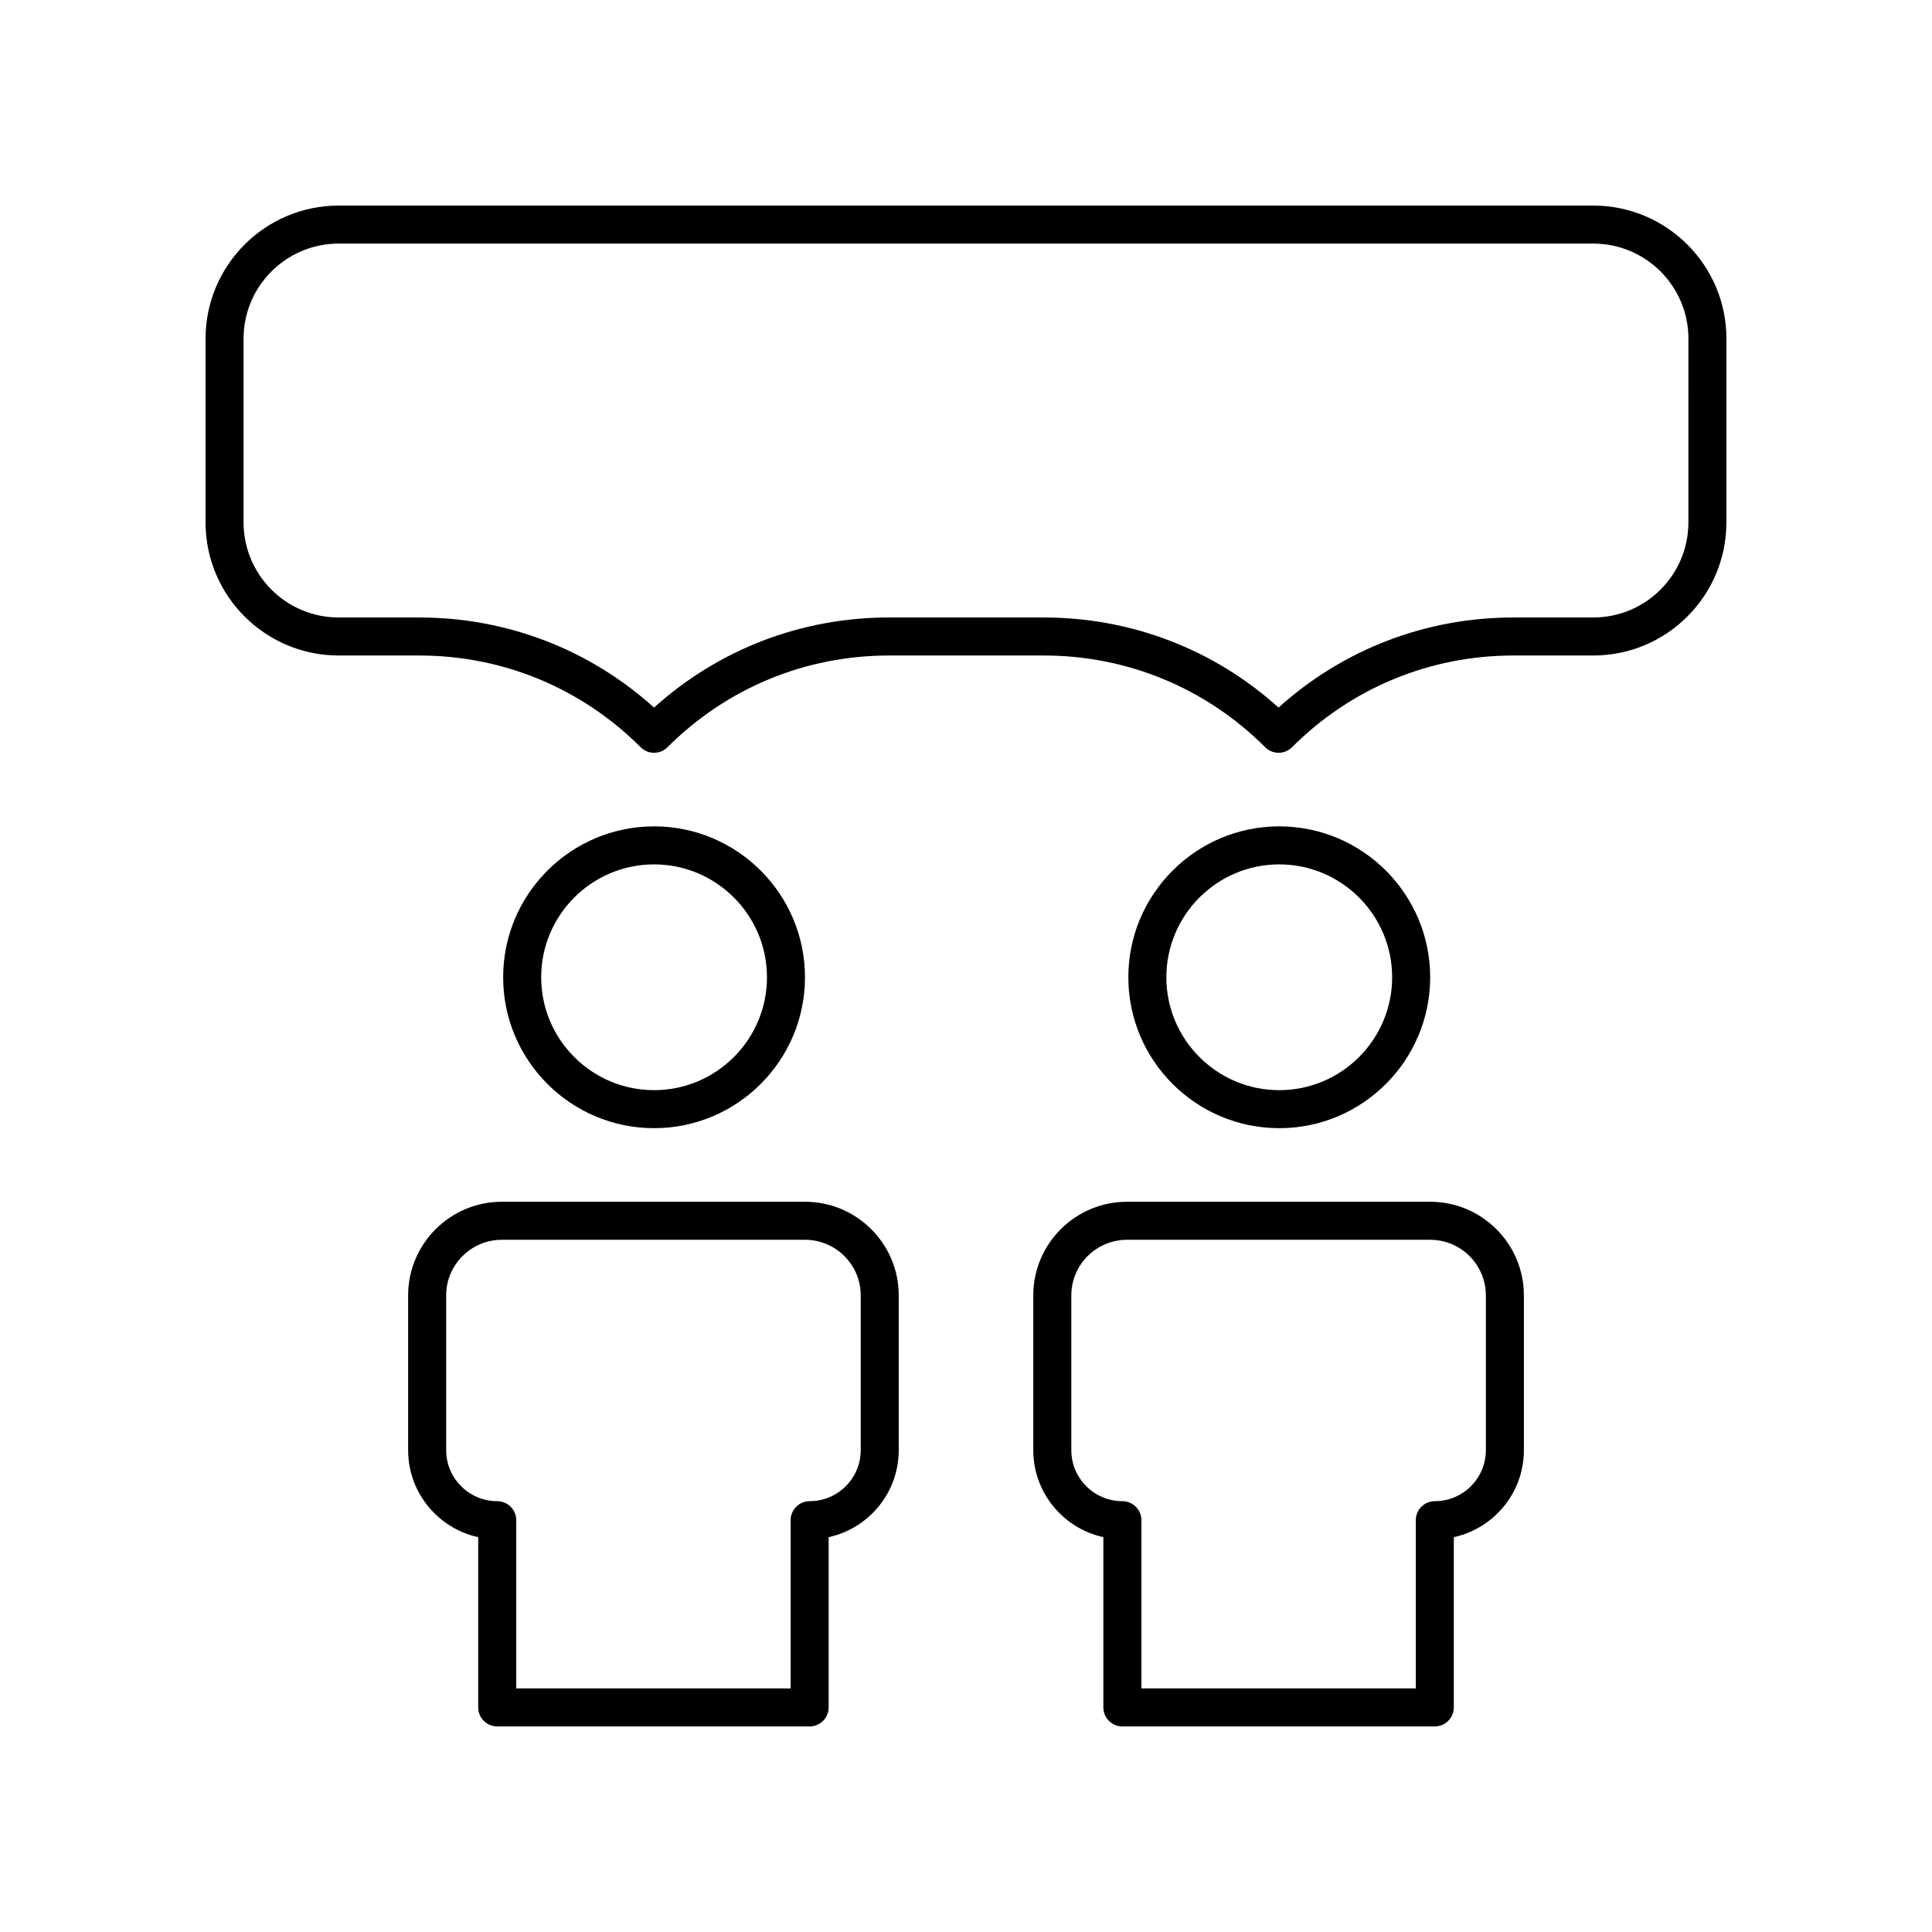
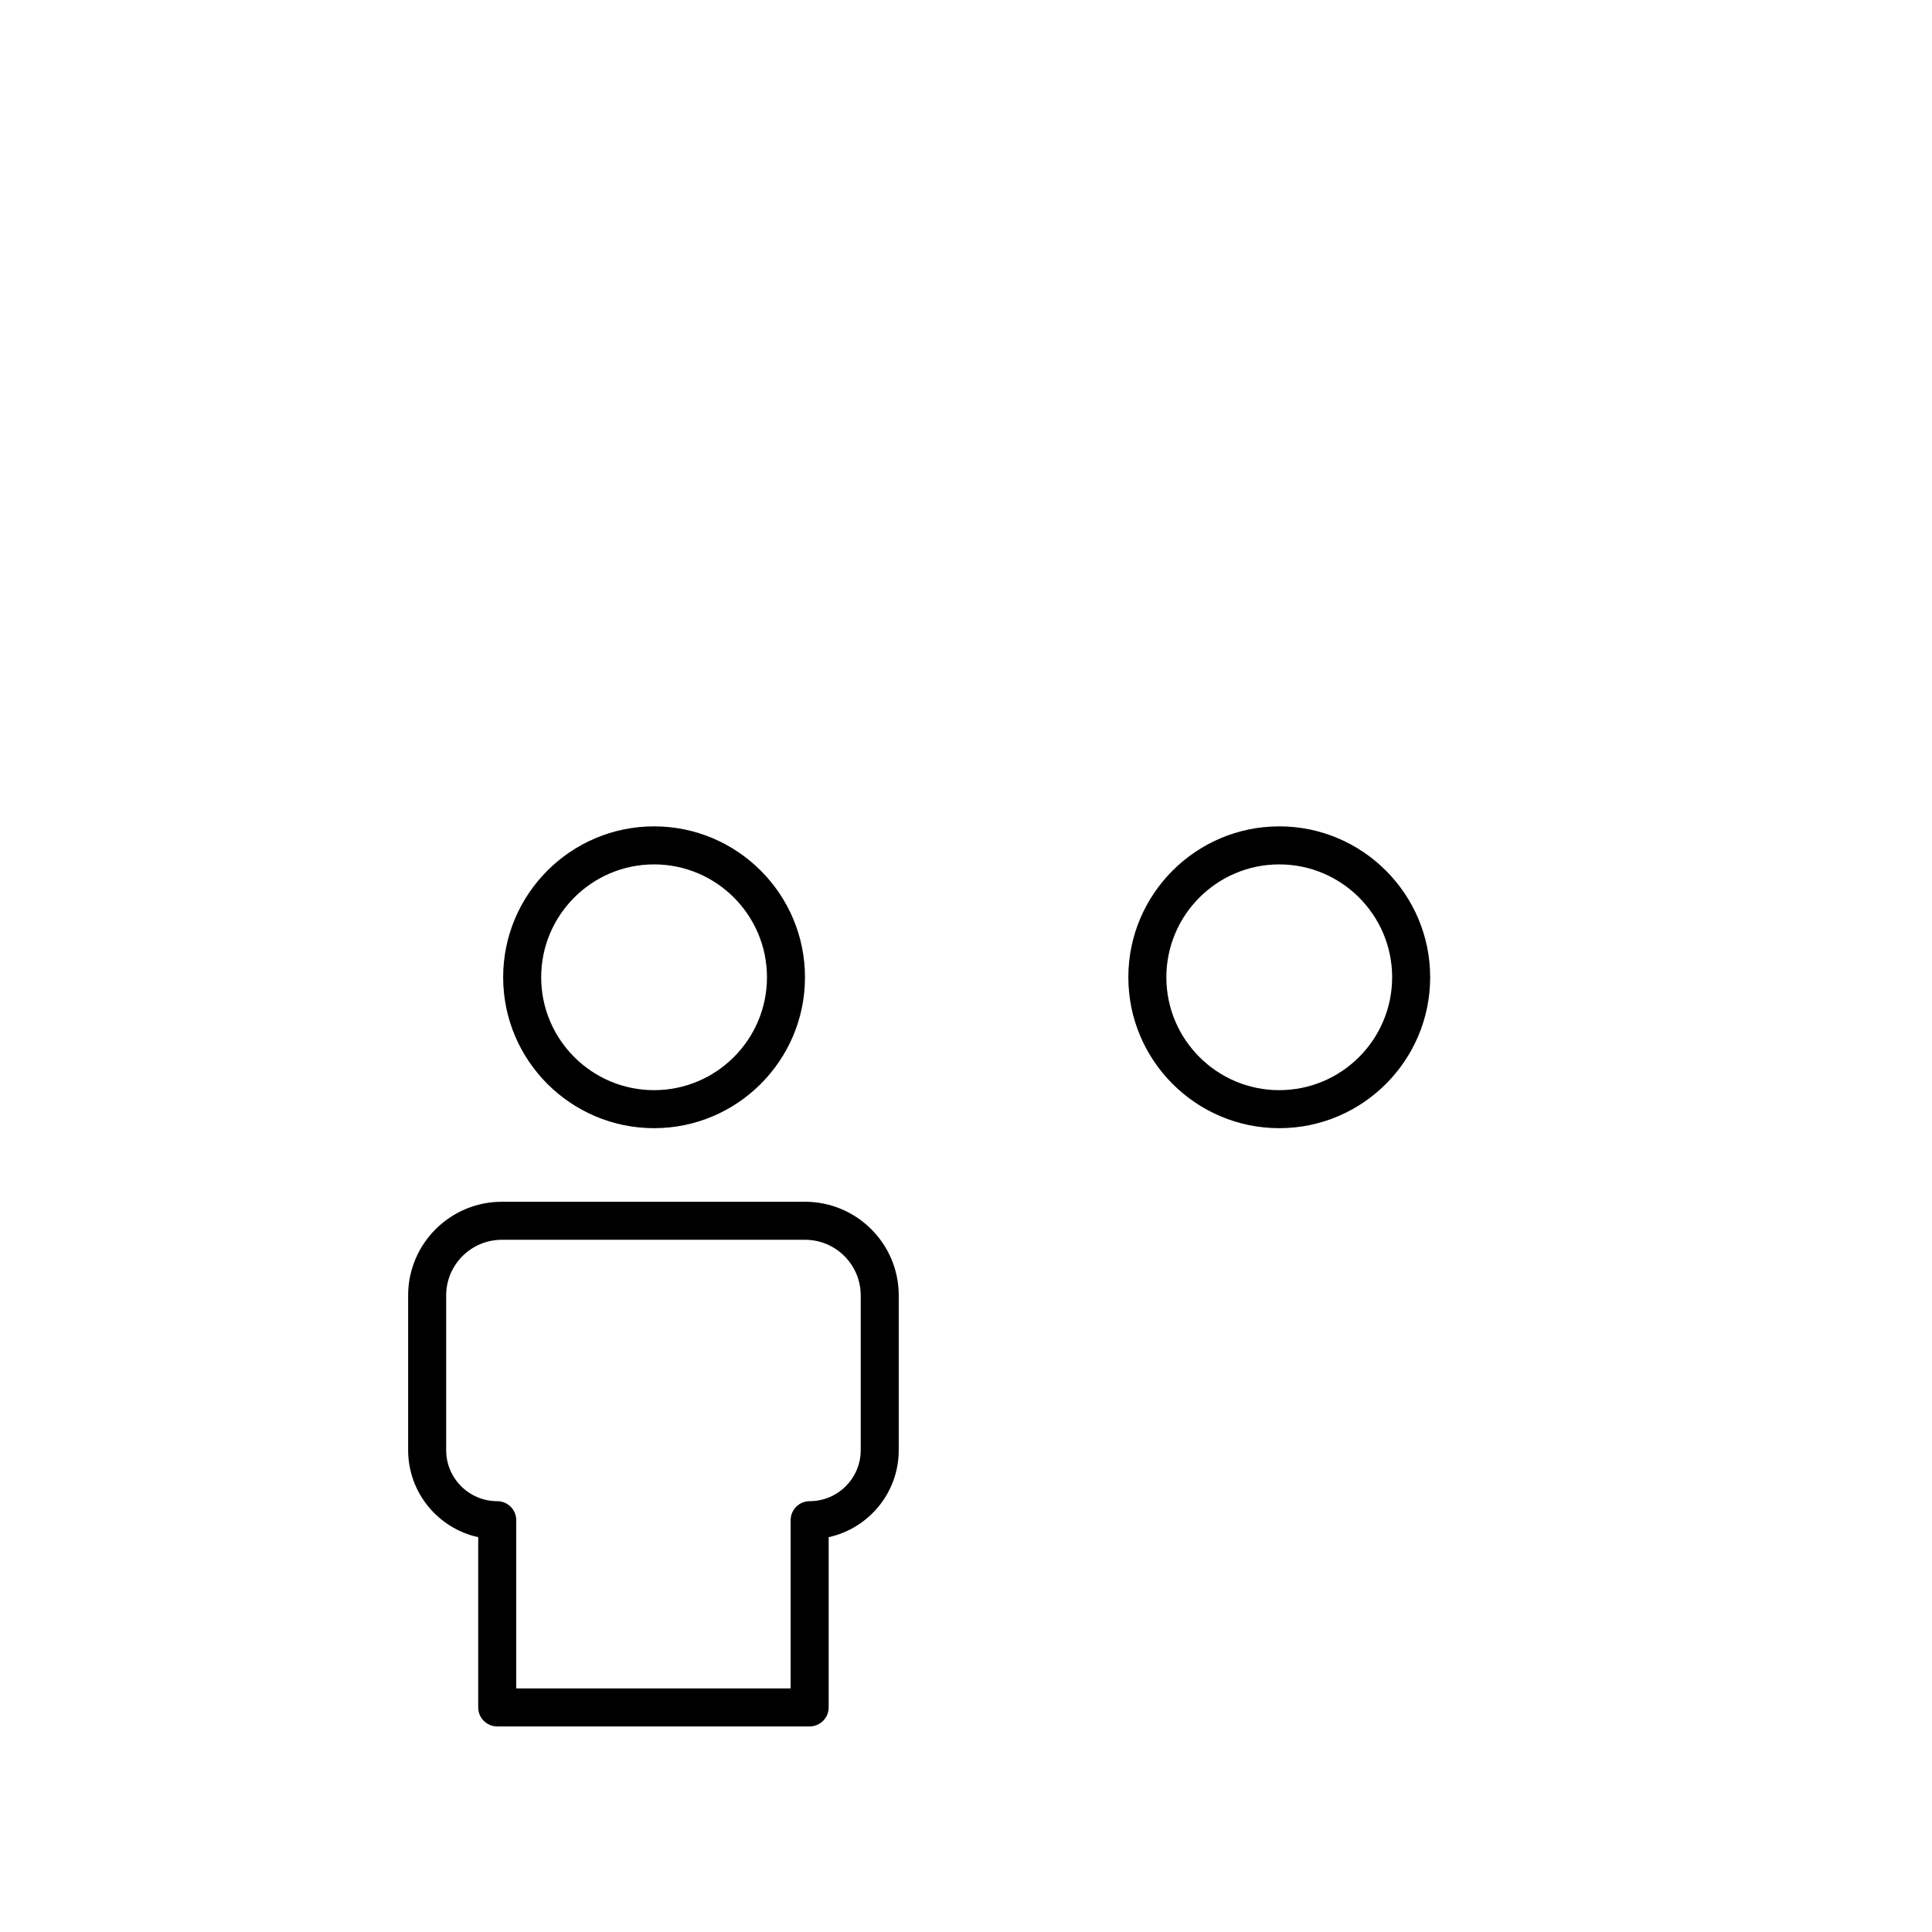
<svg xmlns="http://www.w3.org/2000/svg" fill="#000000" width="800px" height="800px" version="1.1" viewBox="144 144 512 512">
  <g>
    <path d="m357.33 402.99c0-22.051-17.941-39.996-39.996-39.996-22.051 0-39.992 17.941-39.992 39.996 0 22.051 17.941 39.988 39.992 39.988 22.055 0.004 39.996-17.934 39.996-39.988zm-69.91 0c0-16.496 13.418-29.918 29.918-29.918 16.496 0 29.918 13.422 29.918 29.918 0 16.496-13.422 29.914-29.918 29.914-16.5 0-29.918-13.414-29.918-29.914z" />
    <path d="m252.16 487.29v41.027c0 11.281 7.965 20.734 18.57 23.047v45.117c0 2.785 2.254 5.039 5.039 5.039h82.797c2.781 0 5.039-2.254 5.039-5.039v-45.117c10.605-2.312 18.57-11.766 18.57-23.047v-41.027c0-13.684-11.141-24.812-24.832-24.812l-80.352 0.004c-13.691 0-24.832 11.129-24.832 24.809zm119.94 0v41.027c0 7.449-6.07 13.512-13.531 13.512-2.781 0-5.039 2.254-5.039 5.039v44.574h-72.719v-44.574c0-2.785-2.254-5.039-5.039-5.039-7.461 0-13.531-6.062-13.531-13.512v-41.027c0-8.121 6.621-14.734 14.758-14.734h80.348c8.133 0 14.754 6.613 14.754 14.734z" />
-     <path d="m566.25 198.48h-332.51c-19.445 0-35.266 15.824-35.266 35.266v48.703c0 19.445 15.82 35.266 35.266 35.266h21.359c22.164 0 43.004 8.629 58.676 24.305 1.969 1.969 5.156 1.969 7.125 0 15.676-15.676 36.516-24.305 58.68-24.305h41.02c22.164 0 43.004 8.629 58.68 24.305 0.984 0.984 2.273 1.477 3.562 1.477s2.578-0.492 3.562-1.477c15.672-15.676 36.512-24.305 58.676-24.305h21.172c19.445 0 35.266-15.824 35.266-35.266l0.004-48.703c0-19.445-15.82-35.266-35.27-35.266zm25.191 83.969c0 13.891-11.301 25.191-25.191 25.191h-21.18c-23.211 0-45.125 8.441-62.242 23.871-17.113-15.43-39.027-23.871-62.238-23.871h-41.02c-23.211 0-45.125 8.441-62.242 23.871-17.113-15.43-39.027-23.871-62.238-23.871h-21.352c-13.891 0-25.191-11.301-25.191-25.191v-48.703c0-13.891 11.301-25.191 25.191-25.191h332.52c13.891 0 25.191 11.301 25.191 25.191z" />
    <path d="m523.01 402.99c0-22.051-17.941-39.996-39.992-39.996-22.055 0-39.996 17.941-39.996 39.996 0 22.051 17.941 39.988 39.996 39.988 22.051 0.004 39.992-17.934 39.992-39.988zm-69.914 0c0-16.496 13.422-29.918 29.918-29.918 16.496 0 29.918 13.422 29.918 29.918 0 16.496-13.418 29.914-29.918 29.914-16.496 0-29.918-13.414-29.918-29.914z" />
-     <path d="m417.83 487.29v41.027c0 11.281 7.965 20.734 18.57 23.047v45.117c0 2.785 2.254 5.039 5.039 5.039h82.797c2.781 0 5.039-2.254 5.039-5.039v-45.117c10.605-2.312 18.57-11.766 18.57-23.047v-41.027c0-13.684-11.141-24.812-24.832-24.812l-80.348 0.004c-13.695 0-24.836 11.129-24.836 24.809zm119.94 0v41.027c0 7.449-6.07 13.512-13.531 13.512-2.781 0-5.039 2.254-5.039 5.039v44.574h-72.719v-44.574c0-2.785-2.254-5.039-5.039-5.039-7.461 0-13.531-6.062-13.531-13.512v-41.027c0-8.121 6.621-14.734 14.758-14.734h80.348c8.133 0 14.754 6.613 14.754 14.734z" />
  </g>
</svg>